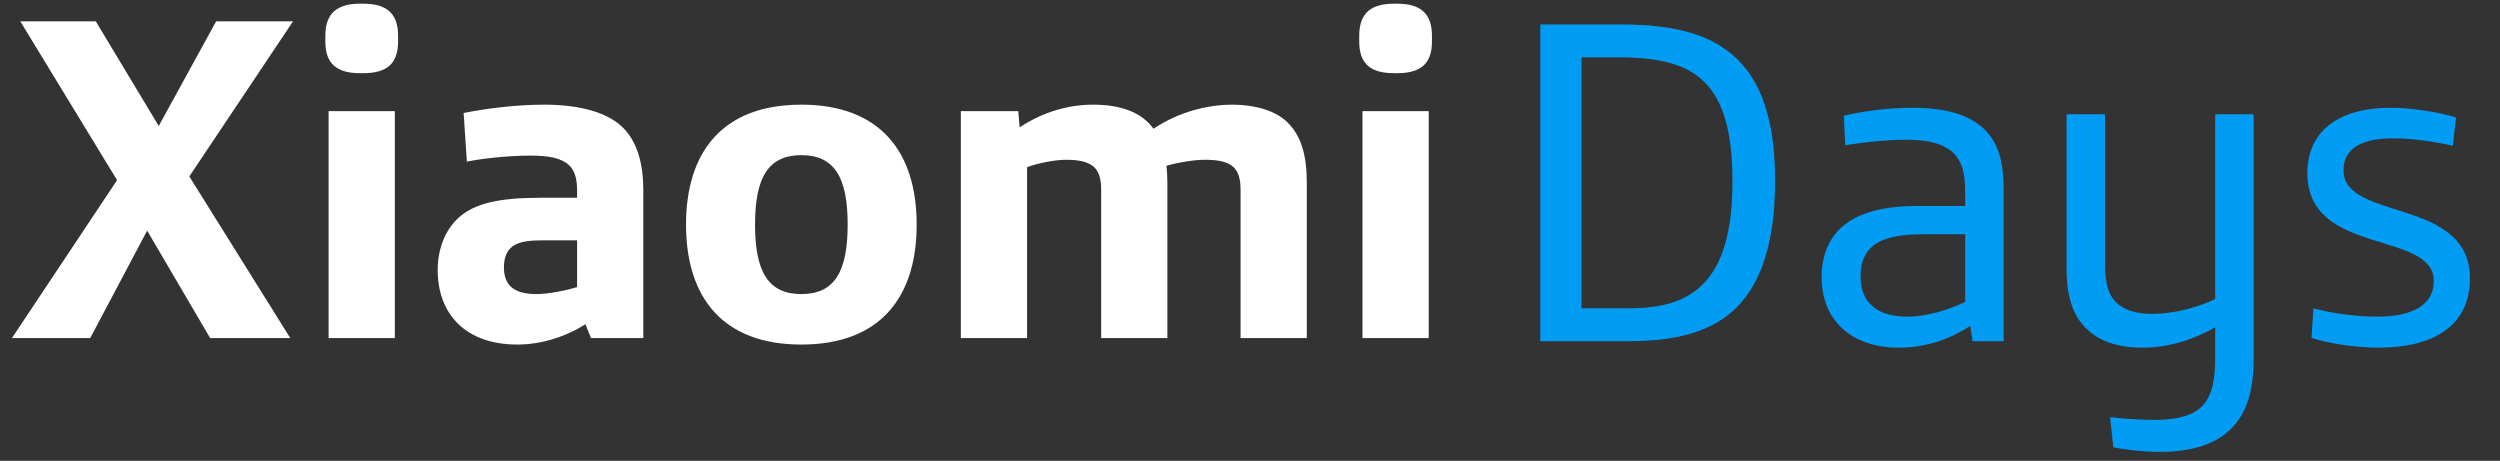
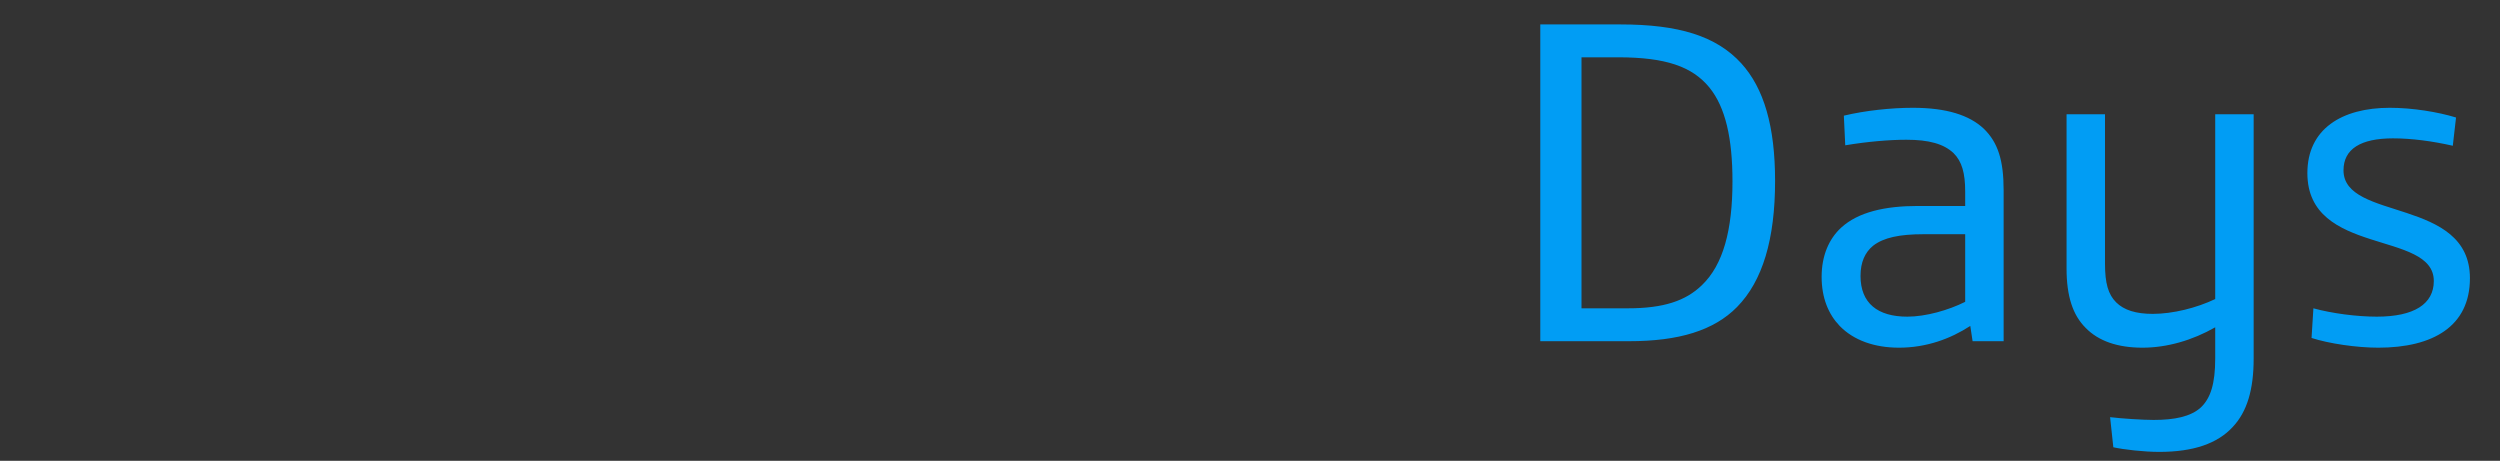
<svg xmlns="http://www.w3.org/2000/svg" width="217" height="40" viewBox="0 0 217 40" fill="none">
  <rect x="0" y="0" width="217" height="40" fill="#333333" stroke="none" />
-   <path d="M1.036 29.345L10.162 15.637L1.76 1.849H8.312L13.779 10.934L18.764 1.849H25.437L16.433 15.315L25.196 29.345H18.241L12.774 20.019L7.83 29.345H1.036ZM31.256 6.351C29.287 6.351 28.241 5.587 28.241 3.618V3.095C28.241 1.125 29.287 0.321 31.256 0.321H31.538C33.508 0.321 34.553 1.125 34.553 3.095V3.618C34.553 5.587 33.508 6.351 31.538 6.351H31.256ZM28.523 29.345V9.647H34.271V29.345H28.523ZM44.906 29.907C40.404 29.907 37.992 27.254 37.992 23.436C37.992 21.667 38.595 20.059 39.72 18.974C41.127 17.647 43.298 17.165 46.956 17.165H50.092V16.521C50.092 15.436 49.85 14.753 49.368 14.31C48.685 13.707 47.599 13.506 46.032 13.506C44.182 13.506 41.891 13.748 40.524 14.029L40.243 9.808C42.253 9.406 44.866 9.085 47.238 9.085C50.252 9.085 52.946 9.728 54.313 11.336C55.318 12.502 55.84 14.19 55.84 16.561V29.345H51.298L50.815 28.139C49.127 29.224 46.996 29.907 44.906 29.907ZM46.554 25.526C47.64 25.526 49.167 25.204 50.092 24.923V20.863H47.037C45.67 20.863 44.826 21.024 44.303 21.546C43.941 21.908 43.74 22.471 43.74 23.194C43.74 24.642 44.464 25.526 46.554 25.526ZM69.558 29.907C62.724 29.907 59.548 25.807 59.548 19.496C59.548 13.185 62.724 9.085 69.558 9.085C76.392 9.085 79.567 13.185 79.567 19.496C79.567 25.807 76.392 29.907 69.558 29.907ZM69.558 25.526C72.452 25.526 73.578 23.556 73.578 19.496C73.578 15.436 72.452 13.466 69.558 13.466C66.664 13.466 65.538 15.436 65.538 19.496C65.538 23.556 66.664 25.526 69.558 25.526ZM83.401 29.345V9.647H88.385L88.506 11.054C90.636 9.647 92.847 9.085 94.897 9.085C97.309 9.085 99.118 9.768 100.123 11.175C102.334 9.688 104.867 9.085 106.997 9.085C108.726 9.085 110.655 9.527 111.741 10.612C112.947 11.778 113.429 13.506 113.429 15.798V29.345H107.681V16.481C107.681 15.476 107.48 14.913 107.078 14.511C106.555 14.029 105.751 13.868 104.585 13.868C103.621 13.868 102.214 14.109 101.249 14.391C101.289 14.833 101.329 15.315 101.329 15.798V29.345H95.581V16.481C95.581 15.476 95.38 14.913 94.978 14.511C94.455 14.029 93.611 13.868 92.566 13.868C91.561 13.868 90.114 14.15 89.149 14.511V29.345H83.401ZM120.997 6.351C119.027 6.351 117.982 5.587 117.982 3.618V3.095C117.982 1.125 119.027 0.321 120.997 0.321H121.278C123.248 0.321 124.293 1.125 124.293 3.095V3.618C124.293 5.587 123.248 6.351 121.278 6.351H120.997ZM118.263 29.345V9.647H124.012V29.345H118.263Z" fill="white" />
  <path d="M133.697 29.616V2.12H140.651C145.716 2.12 148.972 3.125 151.143 5.497C153.113 7.668 154.077 10.964 154.077 15.707C154.077 20.773 152.992 24.39 150.781 26.642C148.771 28.692 145.716 29.616 141.415 29.616H133.697ZM137.274 26.762H141.294C144.389 26.762 146.319 26.119 147.726 24.752C149.575 22.983 150.379 19.968 150.379 15.748C150.379 12.009 149.776 9.316 148.369 7.587C146.882 5.778 144.59 4.974 140.45 4.974H137.274V26.762ZM164.83 30.179C162.699 30.179 160.89 29.536 159.684 28.29C158.72 27.285 158.117 25.878 158.117 24.029C158.117 22.179 158.76 20.732 159.805 19.767C161.292 18.401 163.624 17.878 166.478 17.878H170.578V16.632C170.578 15.024 170.297 14.019 169.573 13.296C168.729 12.492 167.443 12.13 165.473 12.13C163.986 12.13 162.096 12.291 160.167 12.612L160.046 10.039C161.895 9.597 164.147 9.356 166.036 9.356C168.97 9.356 170.94 9.999 172.186 11.165C173.432 12.371 173.915 13.939 173.915 16.511V29.616H171.221L171.021 28.29C169.292 29.415 167.202 30.179 164.83 30.179ZM165.553 27.486C167.161 27.486 169.131 26.923 170.578 26.199V20.33H166.96C164.91 20.33 163.503 20.612 162.579 21.335C161.895 21.898 161.493 22.742 161.493 23.948C161.493 26.32 162.981 27.486 165.553 27.486ZM187.417 39.224C186.09 39.224 184.322 39.023 183.437 38.822L183.156 36.209C184.121 36.329 185.97 36.45 186.934 36.45C188.743 36.45 190.15 36.169 191.035 35.365C191.879 34.561 192.281 33.315 192.281 31.104V28.41C190.311 29.536 188.1 30.179 185.97 30.179C183.839 30.179 182.151 29.616 181.025 28.45C179.94 27.365 179.377 25.757 179.377 23.305V9.919H182.714V22.903C182.714 24.591 182.995 25.556 183.678 26.239C184.362 26.923 185.407 27.244 186.854 27.244C188.623 27.244 190.673 26.722 192.281 25.958V9.919H195.617V31.144C195.617 33.797 195.055 35.726 193.808 37.053C192.482 38.5 190.392 39.224 187.417 39.224ZM206.431 30.179C204.541 30.179 202.129 29.817 200.642 29.335L200.803 26.762C202.411 27.204 204.581 27.486 206.31 27.486C209.526 27.486 211.254 26.4 211.254 24.39C211.254 19.968 200.28 22.26 200.28 15.024C200.28 11.205 203.255 9.356 207.436 9.356C209.405 9.356 211.616 9.718 213.184 10.2L212.903 12.652C211.134 12.25 209.325 12.009 207.717 12.009C204.903 12.009 203.416 12.934 203.416 14.783C203.416 19.205 214.39 17.114 214.39 24.149C214.39 28.33 211.174 30.179 206.431 30.179Z" fill="#019DF4" />
</svg>